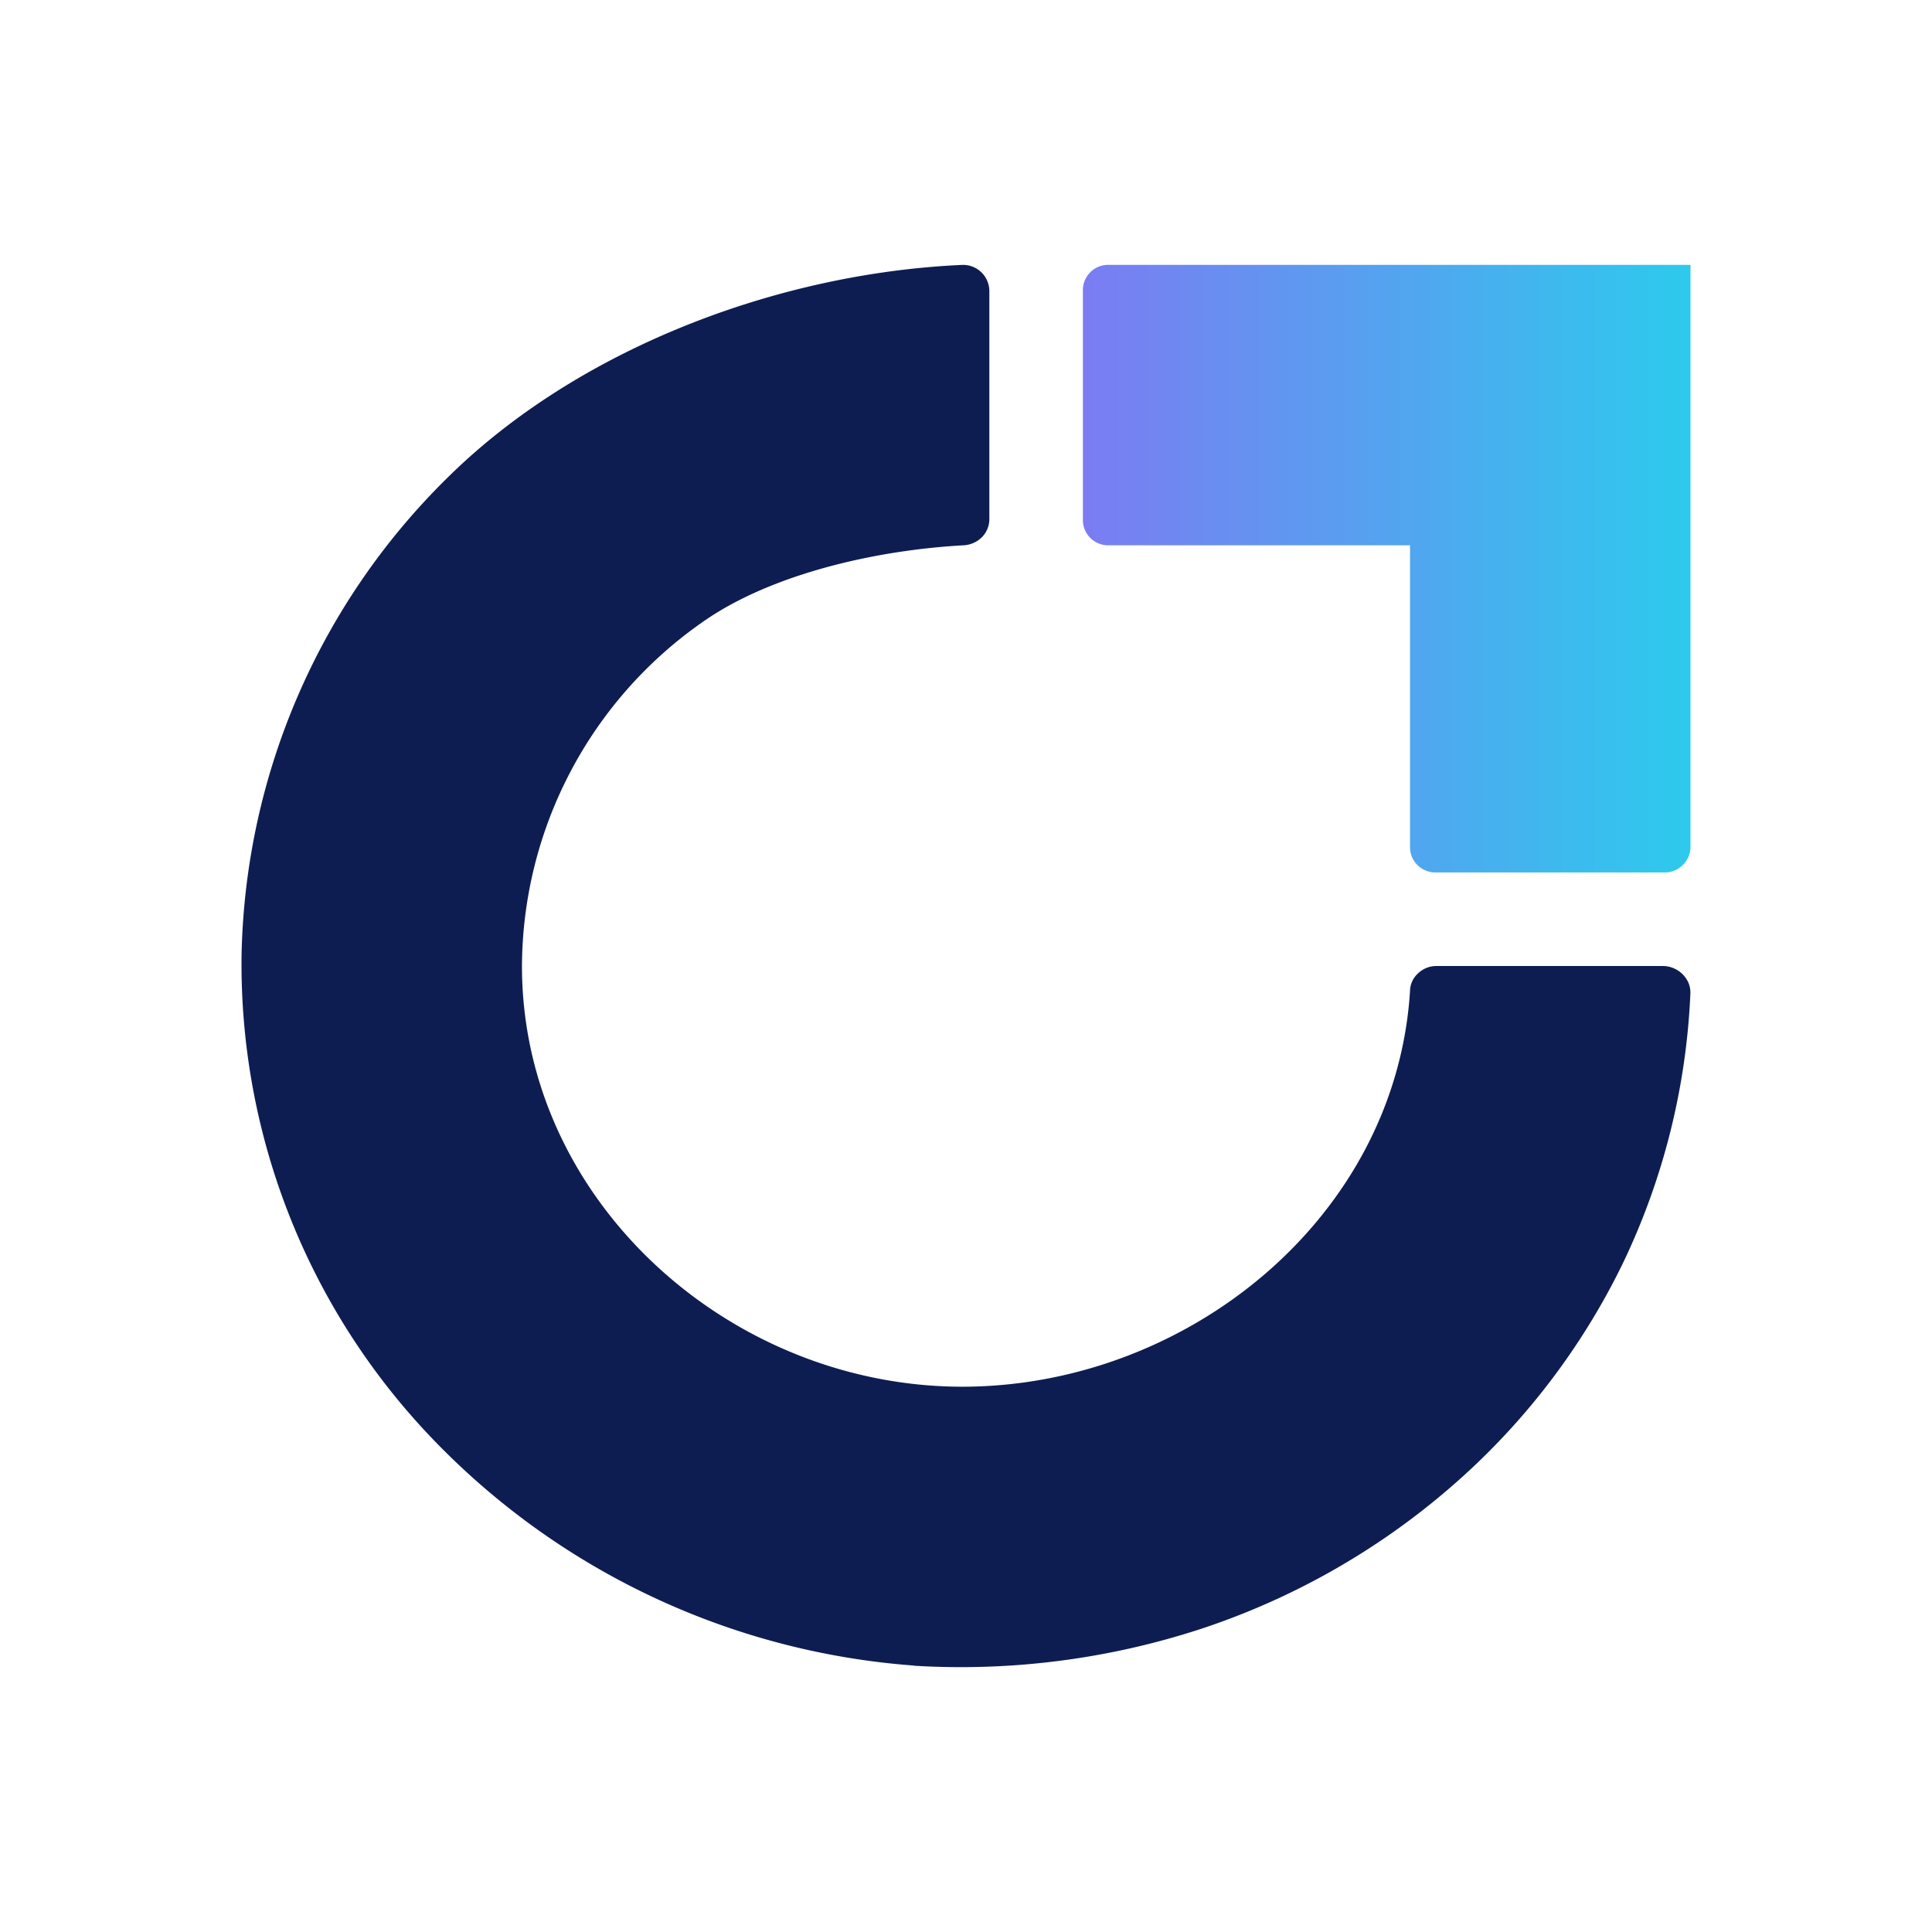
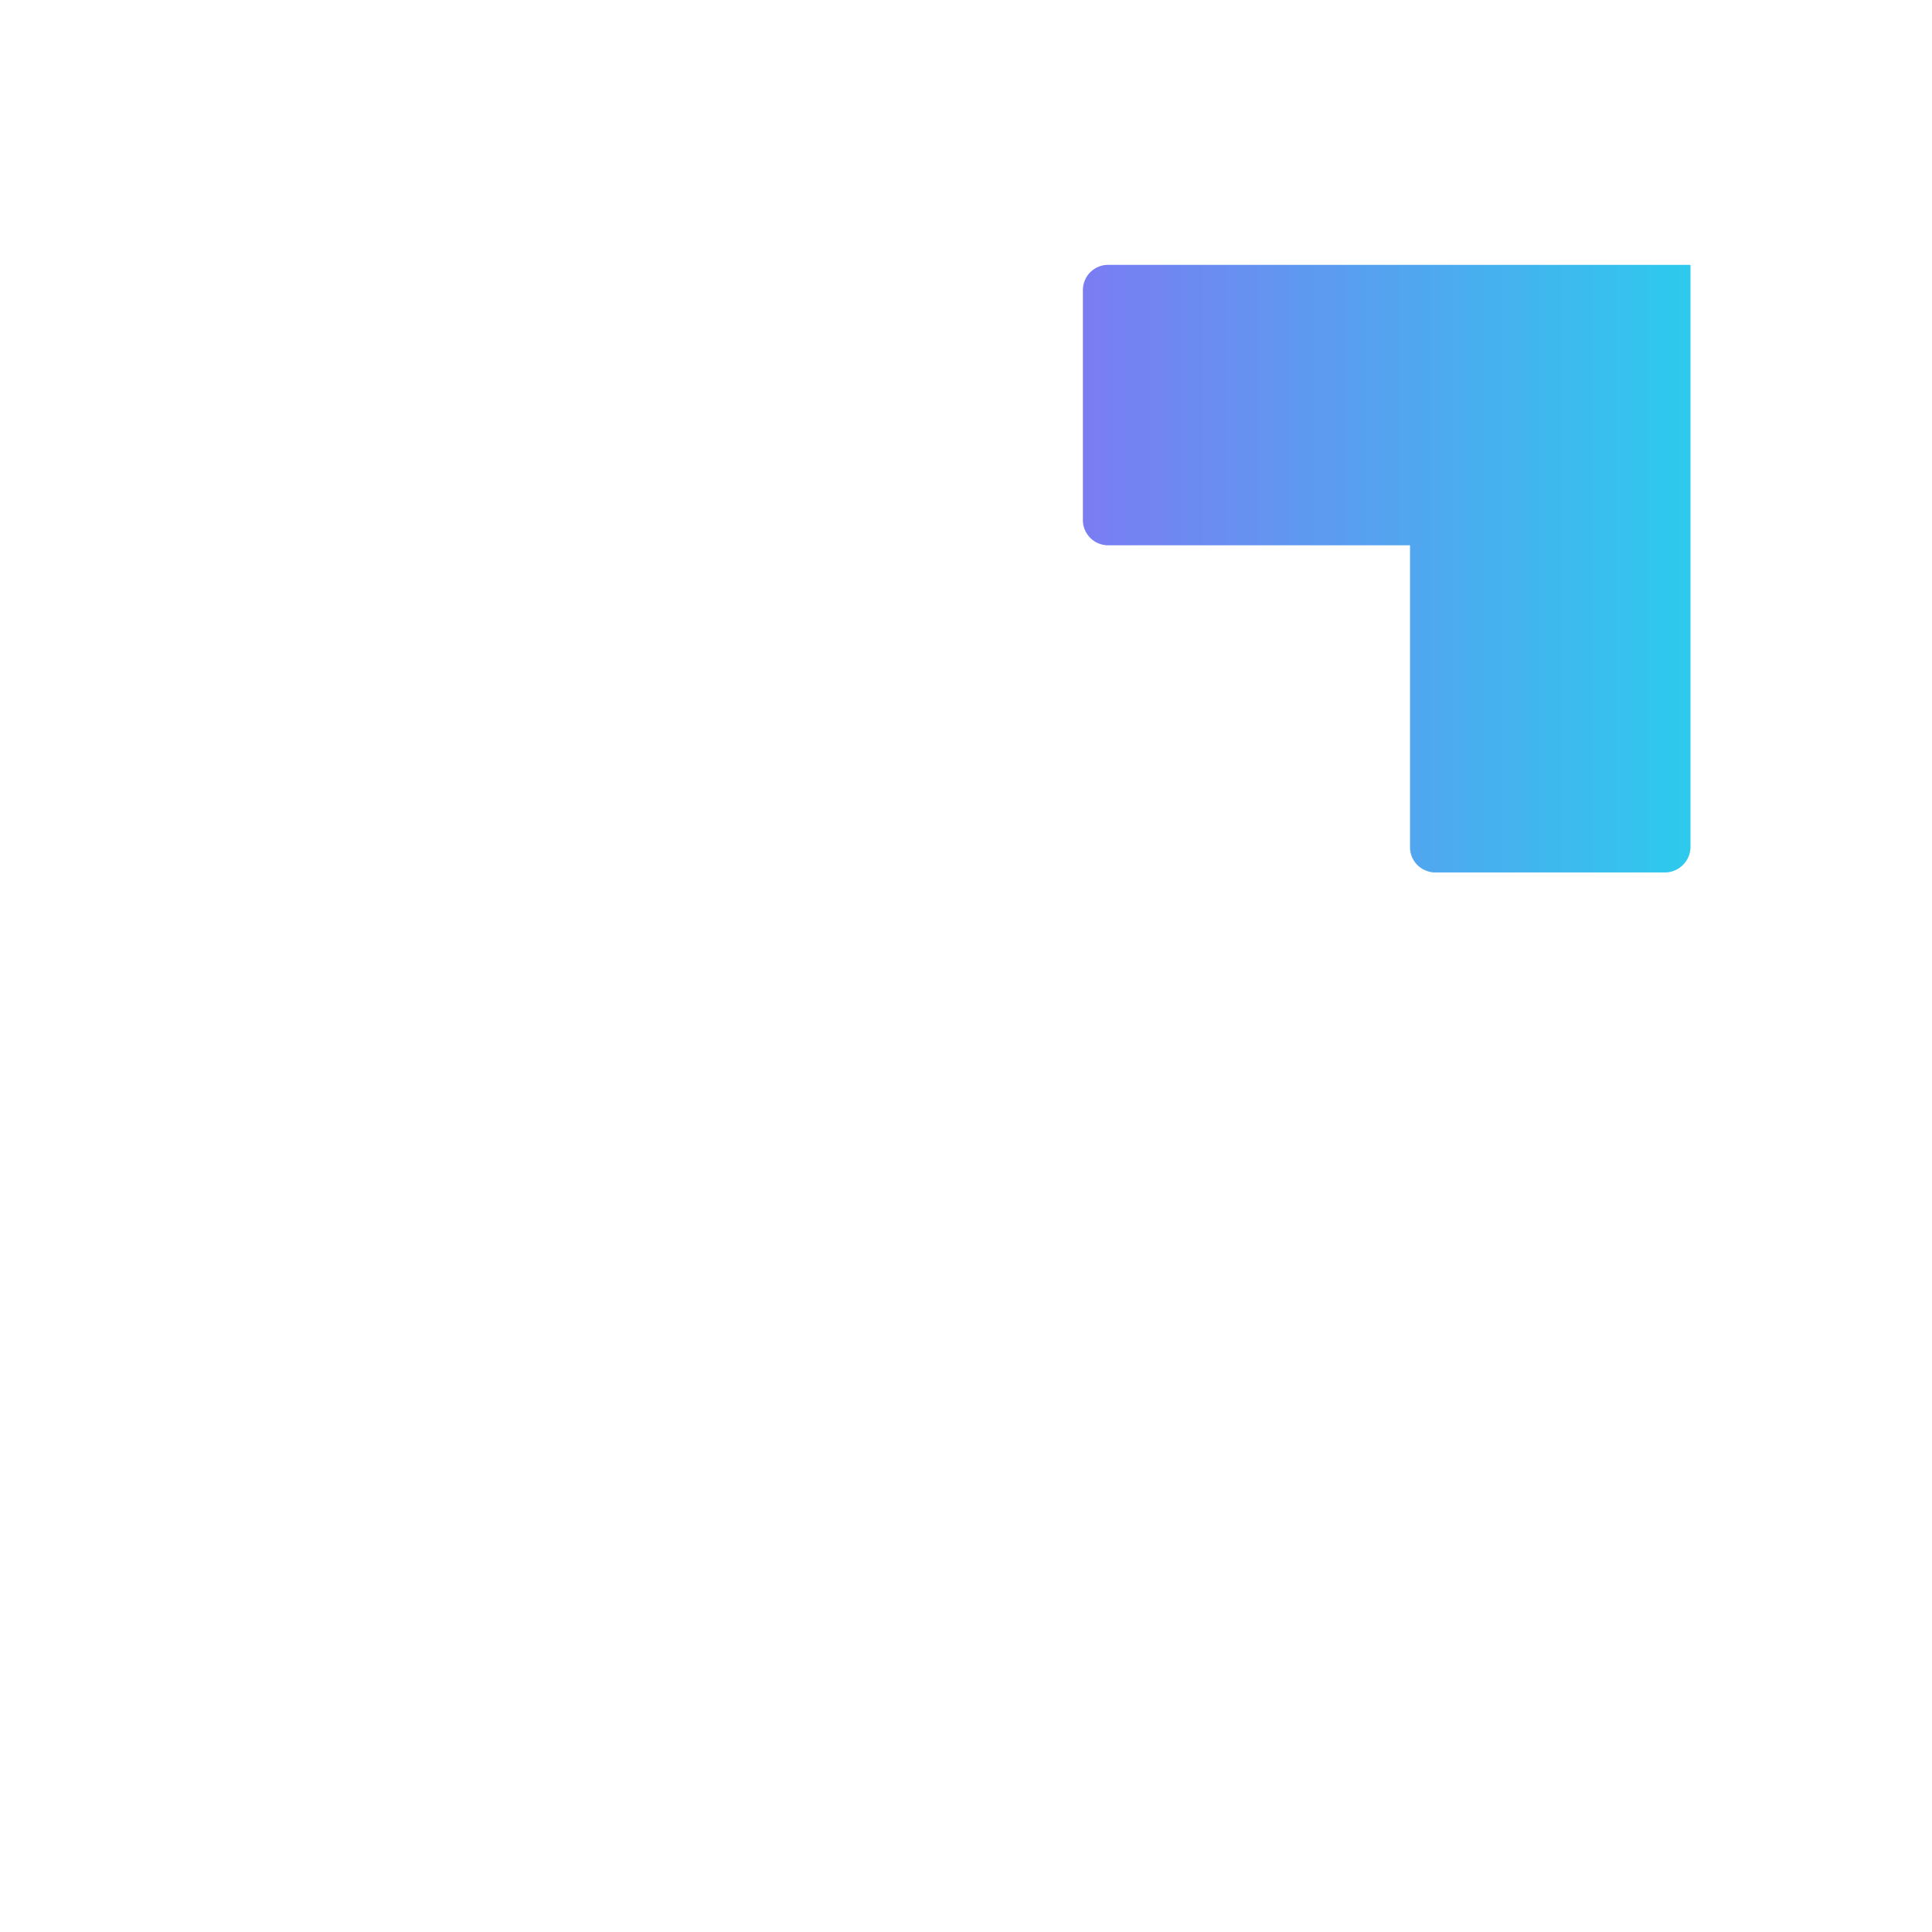
<svg xmlns="http://www.w3.org/2000/svg" width="1em" height="1em" viewBox="0 0 24 24">
  <g fill="none">
-     <path fill="#0E1D51" d="M11.35 20.69a9.23 9.23 0 0 1-5.992-2.832a8.52 8.52 0 0 1-2.357-6.004a8.55 8.55 0 0 1 2.56-5.922c1.608-1.59 4.082-2.537 6.387-2.641a.326.326 0 0 1 .342.325V6.46a.32.32 0 0 1-.093.214a.35.35 0 0 1-.226.1c-1.062.057-2.38.347-3.24.951A5.24 5.24 0 0 0 6.484 12c0 2.938 2.613 5.25 5.516 5.226c2.775-.024 5.341-2.114 5.516-4.918a.3.3 0 0 1 .098-.215a.33.33 0 0 1 .233-.093h2.81a.35.35 0 0 1 .316.205q.026.06.026.126a8.6 8.6 0 0 1-.842 3.368a8.7 8.7 0 0 1-2.136 2.775a9.1 9.1 0 0 1-3.1 1.76a9.6 9.6 0 0 1-3.571.458" />
    <path fill="url(#SVGbs5VEwii)" d="M13.766 3.29a.314.314 0 0 0-.314.314v2.857a.314.314 0 0 0 .314.313h3.75v3.75a.31.31 0 0 0 .198.291a.3.3 0 0 0 .116.023h2.856a.32.32 0 0 0 .314-.313V3.29z" />
    <defs>
      <linearGradient id="SVGbs5VEwii" x1="13.452" x2="21" y1="7.064" y2="7.064" gradientUnits="userSpaceOnUse">
        <stop stop-color="#7B7CF2" />
        <stop offset="1" stop-color="#2DCAED" />
      </linearGradient>
    </defs>
  </g>
</svg>